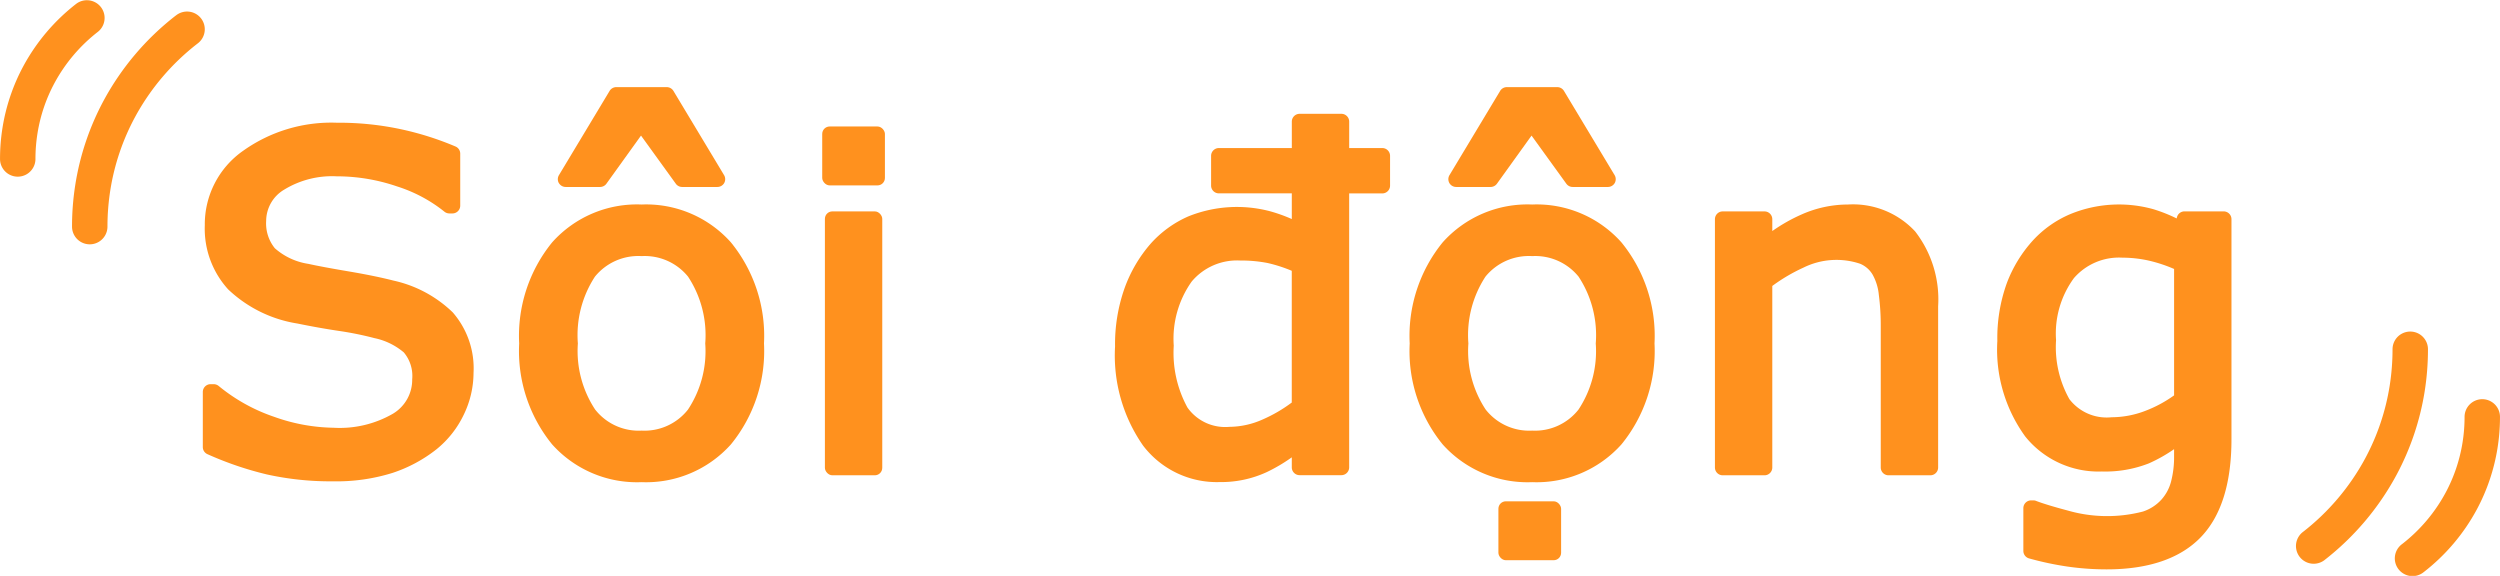
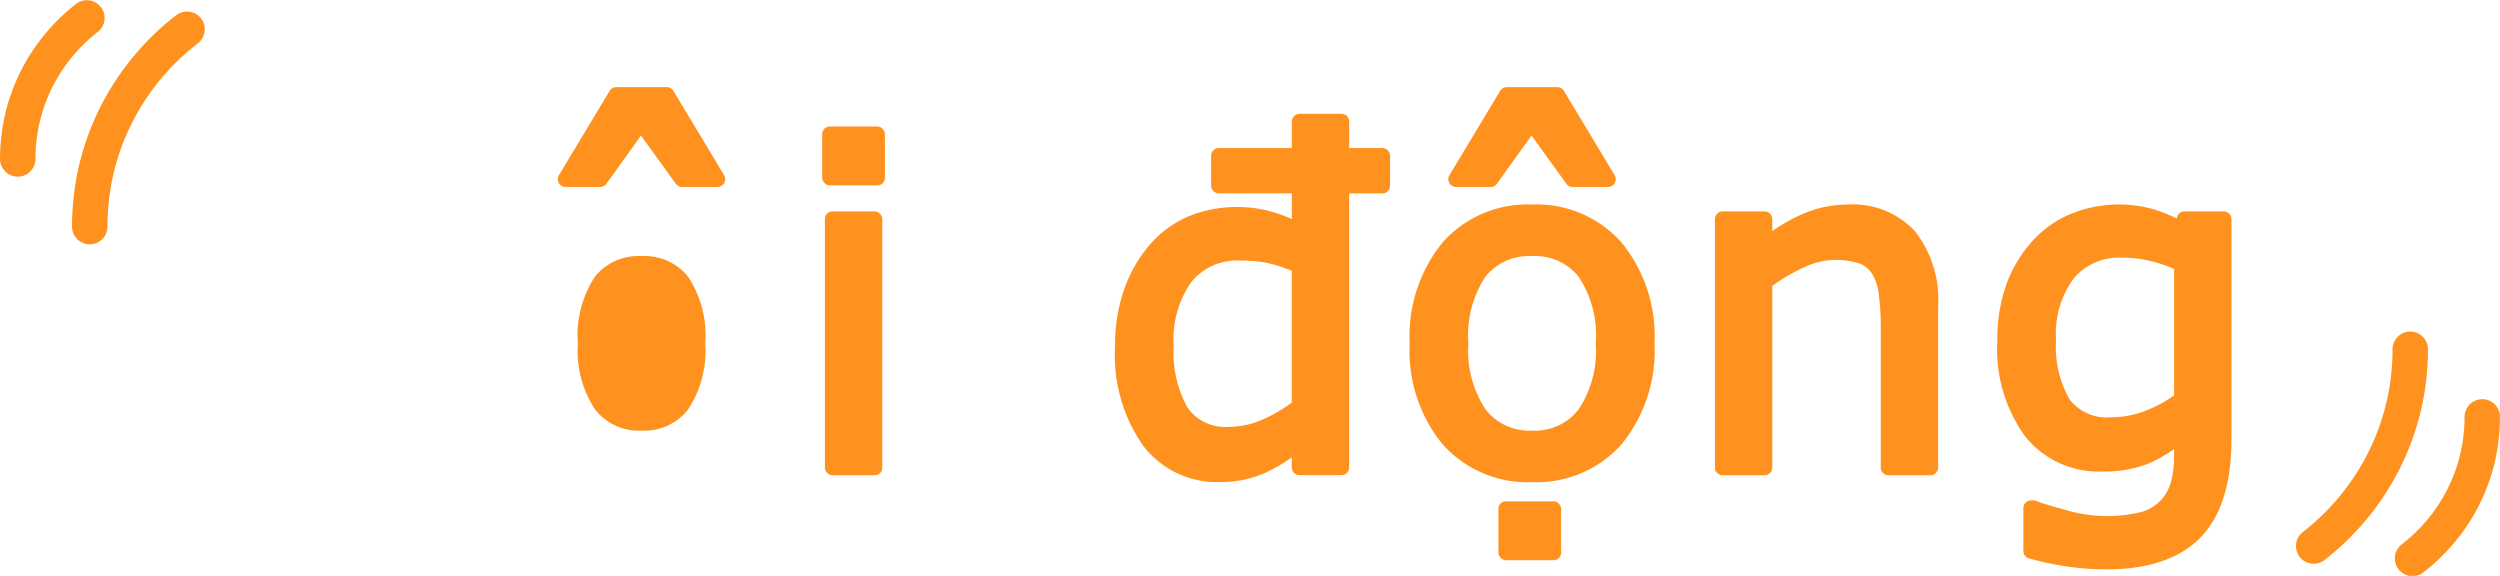
<svg xmlns="http://www.w3.org/2000/svg" width="184.923" height="42.596" viewBox="0 0 184.923 42.596">
  <g id="グループ_56" data-name="グループ 56" transform="translate(-1164 -279)">
    <g id="グループ_46" data-name="グループ 46">
      <path id="パス_20" data-name="パス 20" d="M1172.246,168.452a19.944,19.944,0,0,0-5.343,6.3,19.567,19.567,0,0,0-2.088,6.179,19.9,19.9,0,0,0-.248,3.136,1.31,1.31,0,0,0,2.621,0,17.412,17.412,0,0,1,.215-2.722,16.931,16.931,0,0,1,1.809-5.352,17.272,17.272,0,0,1,4.635-5.463,1.311,1.311,0,1,0-1.6-2.076Z" transform="translate(4.761 111.695)" fill="#ff911e" />
      <path id="パス_21" data-name="パス 21" d="M1166.488,169.653a1.31,1.31,0,0,0-1.6-2.074,14.668,14.668,0,0,0-3.928,4.63,14.375,14.375,0,0,0-1.536,4.547,14.66,14.66,0,0,0-.183,2.306,1.31,1.31,0,1,0,2.621,0,11.925,11.925,0,0,1,.15-1.892,11.735,11.735,0,0,1,1.256-3.719A12.027,12.027,0,0,1,1166.488,169.653Z" transform="translate(4.761 111.695)" fill="#ff911e" />
    </g>
    <g id="グループ_47" data-name="グループ 47">
      <path id="パス_22" data-name="パス 22" d="M1338.586,196.277a19.9,19.9,0,0,0,.248-3.136,1.31,1.31,0,0,0-2.621,0,17.413,17.413,0,0,1-.215,2.722,16.932,16.932,0,0,1-1.809,5.352,17.262,17.262,0,0,1-4.636,5.463,1.311,1.311,0,0,0,1.6,2.076,19.944,19.944,0,0,0,5.343-6.3A19.567,19.567,0,0,0,1338.586,196.277Z" transform="translate(4.761 111.695)" fill="#ff911e" />
      <path id="パス_23" data-name="パス 23" d="M1342.851,196.833a1.311,1.311,0,0,0-1.31,1.311,11.934,11.934,0,0,1-.15,1.892,11.735,11.735,0,0,1-1.256,3.719,12.04,12.04,0,0,1-3.222,3.8,1.31,1.31,0,1,0,1.6,2.074,14.658,14.658,0,0,0,3.929-4.63,14.375,14.375,0,0,0,1.536-4.547,14.66,14.66,0,0,0,.183-2.306A1.311,1.311,0,0,0,1342.851,196.833Z" transform="translate(4.761 111.695)" fill="#ff911e" />
    </g>
    <g id="グループ_45" data-name="グループ 45" transform="translate(1783.218 -263.027)">
-       <path id="パス_64" data-name="パス 64" d="M-590.113,562.667h0c-.907-.233-2.029-.462-3.334-.683-1.273-.216-2.27-.4-2.96-.554a4.827,4.827,0,0,1-2.482-1.156,2.912,2.912,0,0,1-.641-2.016,2.7,2.7,0,0,1,1.336-2.32,6.793,6.793,0,0,1,3.877-.984,13.772,13.772,0,0,1,4.475.749,10.783,10.783,0,0,1,3.49,1.861.588.588,0,0,0,.371.136h.23a.577.577,0,0,0,.576-.576v-3.848a.574.574,0,0,0-.346-.526,22.313,22.313,0,0,0-3.917-1.252,21.9,21.9,0,0,0-4.864-.508,11.245,11.245,0,0,0-6.941,2.082,6.632,6.632,0,0,0-2.826,5.5,6.668,6.668,0,0,0,1.727,4.744,9.615,9.615,0,0,0,5.129,2.528c1.082.222,2.12.406,3.081.548a23.886,23.886,0,0,1,2.612.531,4.91,4.91,0,0,1,2.171,1.056,2.7,2.7,0,0,1,.621,1.989,2.921,2.921,0,0,1-1.43,2.549,7.867,7.867,0,0,1-4.389,1.035,13.565,13.565,0,0,1-4.383-.805,13.07,13.07,0,0,1-4.113-2.285.588.588,0,0,0-.367-.133h-.23a.577.577,0,0,0-.576.576v4.077a.573.573,0,0,0,.343.525,24.782,24.782,0,0,0,4.4,1.5,21.764,21.764,0,0,0,4.891.508,13.865,13.865,0,0,0,4.4-.623,10.584,10.584,0,0,0,3.246-1.743,7.345,7.345,0,0,0,2.024-2.567,7.135,7.135,0,0,0,.721-3.075,6.3,6.3,0,0,0-1.538-4.489A9.112,9.112,0,0,0-590.113,562.667Z" transform="translate(0 0.115)" fill="#ff911e" />
-       <path id="パス_65" data-name="パス 65" d="M-572.774,556.776a8.406,8.406,0,0,0-6.622,2.8,10.956,10.956,0,0,0-2.439,7.475,10.928,10.928,0,0,0,2.439,7.469,8.427,8.427,0,0,0,6.622,2.793,8.42,8.42,0,0,0,6.6-2.792,10.912,10.912,0,0,0,2.448-7.47,10.938,10.938,0,0,0-2.448-7.476A8.4,8.4,0,0,0-572.774,556.776Zm3.421,15.174a4.091,4.091,0,0,1-3.421,1.55,4.09,4.09,0,0,1-3.445-1.563,7.866,7.866,0,0,1-1.275-4.882,7.908,7.908,0,0,1,1.263-4.944,4.137,4.137,0,0,1,3.457-1.519,4.122,4.122,0,0,1,3.432,1.52,7.87,7.87,0,0,1,1.27,4.943A7.817,7.817,0,0,1-569.353,571.95Z" transform="translate(1.02 0.379)" fill="#ff911e" />
+       <path id="パス_65" data-name="パス 65" d="M-572.774,556.776A8.4,8.4,0,0,0-572.774,556.776Zm3.421,15.174a4.091,4.091,0,0,1-3.421,1.55,4.09,4.09,0,0,1-3.445-1.563,7.866,7.866,0,0,1-1.275-4.882,7.908,7.908,0,0,1,1.263-4.944,4.137,4.137,0,0,1,3.457-1.519,4.122,4.122,0,0,1,3.432,1.52,7.87,7.87,0,0,1,1.27,4.943A7.817,7.817,0,0,1-569.353,571.95Z" transform="translate(1.02 0.379)" fill="#ff911e" />
      <path id="パス_66" data-name="パス 66" d="M-579.024,555.565a.581.581,0,0,0,.5.292h2.548a.579.579,0,0,0,.468-.24l2.56-3.561,2.575,3.562a.575.575,0,0,0,.465.239h2.614a.583.583,0,0,0,.5-.293.582.582,0,0,0-.008-.579l-3.748-6.233a.581.581,0,0,0-.494-.28h-3.733a.581.581,0,0,0-.494.28l-3.749,6.233a.582.582,0,0,0-.008.579Z" transform="translate(1.145)" fill="#ff911e" />
      <rect id="長方形_15" data-name="長方形 15" width="4.243" height="19.52" rx="0.551" transform="translate(-558.201 557.664)" fill="#ff911e" />
      <rect id="長方形_16" data-name="長方形 16" width="4.638" height="4.358" rx="0.551" transform="translate(-558.399 551.383)" fill="#ff911e" />
      <path id="パス_67" data-name="パス 67" d="M-519.912,552.892h-2.449v-1.956a.577.577,0,0,0-.576-.576h-3.092a.577.577,0,0,0-.576.576v1.956H-532a.577.577,0,0,0-.576.576v2.2a.576.576,0,0,0,.576.576h5.393v1.9a11.453,11.453,0,0,0-1.627-.582,9.619,9.619,0,0,0-6.018.382,8.062,8.062,0,0,0-2.816,2.046,10.342,10.342,0,0,0-1.9,3.245,12.4,12.4,0,0,0-.712,4.338,11.643,11.643,0,0,0,2.072,7.327,6.857,6.857,0,0,0,5.658,2.7,8.071,8.071,0,0,0,3.477-.731,12.365,12.365,0,0,0,1.866-1.1v.745a.576.576,0,0,0,.576.575h3.092a.577.577,0,0,0,.576-.575V556.248h2.449a.576.576,0,0,0,.576-.576v-2.2A.577.577,0,0,0-519.912,552.892Zm-11.3,20.621a3.421,3.421,0,0,1-3.113-1.426,8.439,8.439,0,0,1-1.014-4.577,7.311,7.311,0,0,1,1.33-4.747,4.375,4.375,0,0,1,3.586-1.551,10.131,10.131,0,0,1,2.028.184,10.678,10.678,0,0,1,1.786.576v9.744a10.751,10.751,0,0,1-2.169,1.26A6.125,6.125,0,0,1-531.209,573.514Z" transform="translate(2.942 0.086)" fill="#ff911e" />
      <path id="パス_68" data-name="パス 68" d="M-515.524,555.857h2.548a.579.579,0,0,0,.468-.24l2.56-3.561,2.575,3.562a.575.575,0,0,0,.465.239h2.614a.583.583,0,0,0,.5-.293.581.581,0,0,0-.008-.579l-3.748-6.233a.581.581,0,0,0-.494-.28h-3.733a.581.581,0,0,0-.494.28l-3.749,6.233a.581.581,0,0,0-.007.58A.581.581,0,0,0-515.524,555.857Z" transform="translate(4.017)" fill="#ff911e" />
      <path id="パス_69" data-name="パス 69" d="M-509.775,556.776a8.406,8.406,0,0,0-6.622,2.8,10.955,10.955,0,0,0-2.439,7.475,10.927,10.927,0,0,0,2.439,7.469,8.427,8.427,0,0,0,6.622,2.793,8.42,8.42,0,0,0,6.6-2.792,10.912,10.912,0,0,0,2.448-7.47,10.938,10.938,0,0,0-2.448-7.476A8.4,8.4,0,0,0-509.775,556.776Zm3.421,15.174a4.091,4.091,0,0,1-3.421,1.55,4.09,4.09,0,0,1-3.445-1.563,7.866,7.866,0,0,1-1.275-4.882,7.908,7.908,0,0,1,1.263-4.944,4.137,4.137,0,0,1,3.457-1.519,4.122,4.122,0,0,1,3.432,1.52,7.869,7.869,0,0,1,1.27,4.943A7.817,7.817,0,0,1-506.354,571.95Z" transform="translate(3.892 0.379)" fill="#ff911e" />
      <rect id="長方形_17" data-name="長方形 17" width="4.638" height="4.358" rx="0.551" transform="translate(-508.382 579.108)" fill="#ff911e" />
      <path id="パス_70" data-name="パス 70" d="M-487.406,556.776a8.45,8.45,0,0,0-3.4.724A12.5,12.5,0,0,0-493,558.739v-.877a.577.577,0,0,0-.576-.576h-3.092a.576.576,0,0,0-.575.576V576.23a.576.576,0,0,0,.575.575h3.092a.576.576,0,0,0,.576-.575V562.8a12.823,12.823,0,0,1,2.309-1.359,5.508,5.508,0,0,1,4.186-.284,1.936,1.936,0,0,1,.927.807,3.8,3.8,0,0,1,.459,1.5,17.52,17.52,0,0,1,.142,2.3V576.23a.576.576,0,0,0,.576.575h3.092a.577.577,0,0,0,.576-.575V564.307a8.211,8.211,0,0,0-1.7-5.541A6.269,6.269,0,0,0-487.406,556.776Z" transform="translate(4.877 0.379)" fill="#ff911e" />
      <path id="パス_71" data-name="パス 71" d="M-460.523,557.285h-2.9a.573.573,0,0,0-.557.437l-.021.084a11.546,11.546,0,0,0-1.731-.685,9.458,9.458,0,0,0-6.1.351,7.98,7.98,0,0,0-2.795,1.956,9.883,9.883,0,0,0-1.931,3.151,11.937,11.937,0,0,0-.706,4.293,10.942,10.942,0,0,0,2.063,7.063,6.949,6.949,0,0,0,5.667,2.59,8.821,8.821,0,0,0,3.476-.6,11.169,11.169,0,0,0,1.867-1.052v.532a7.16,7.16,0,0,1-.225,1.871,3.211,3.211,0,0,1-.707,1.324,3.2,3.2,0,0,1-1.371.887,10.52,10.52,0,0,1-5.558-.073c-1.072-.284-1.859-.525-2.336-.71a.542.542,0,0,0-.211-.042h-.165a.576.576,0,0,0-.576.575V582.4a.576.576,0,0,0,.419.553,23,23,0,0,0,2.812.6,20.285,20.285,0,0,0,2.936.212c3.086,0,5.42-.8,6.941-2.363s2.286-4,2.286-7.258v-16.28A.577.577,0,0,0-460.523,557.285Zm-8.288,15.228a3.477,3.477,0,0,1-3.125-1.341,7.856,7.856,0,0,1-.985-4.364,6.928,6.928,0,0,1,1.325-4.592,4.413,4.413,0,0,1,3.575-1.508,9.035,9.035,0,0,1,1.987.224,10.87,10.87,0,0,1,1.844.612v9.35a9.34,9.34,0,0,1-2.12,1.142A7,7,0,0,1-468.811,572.513Z" transform="translate(5.788 0.378)" fill="#ff911e" />
    </g>
  </g>
</svg>